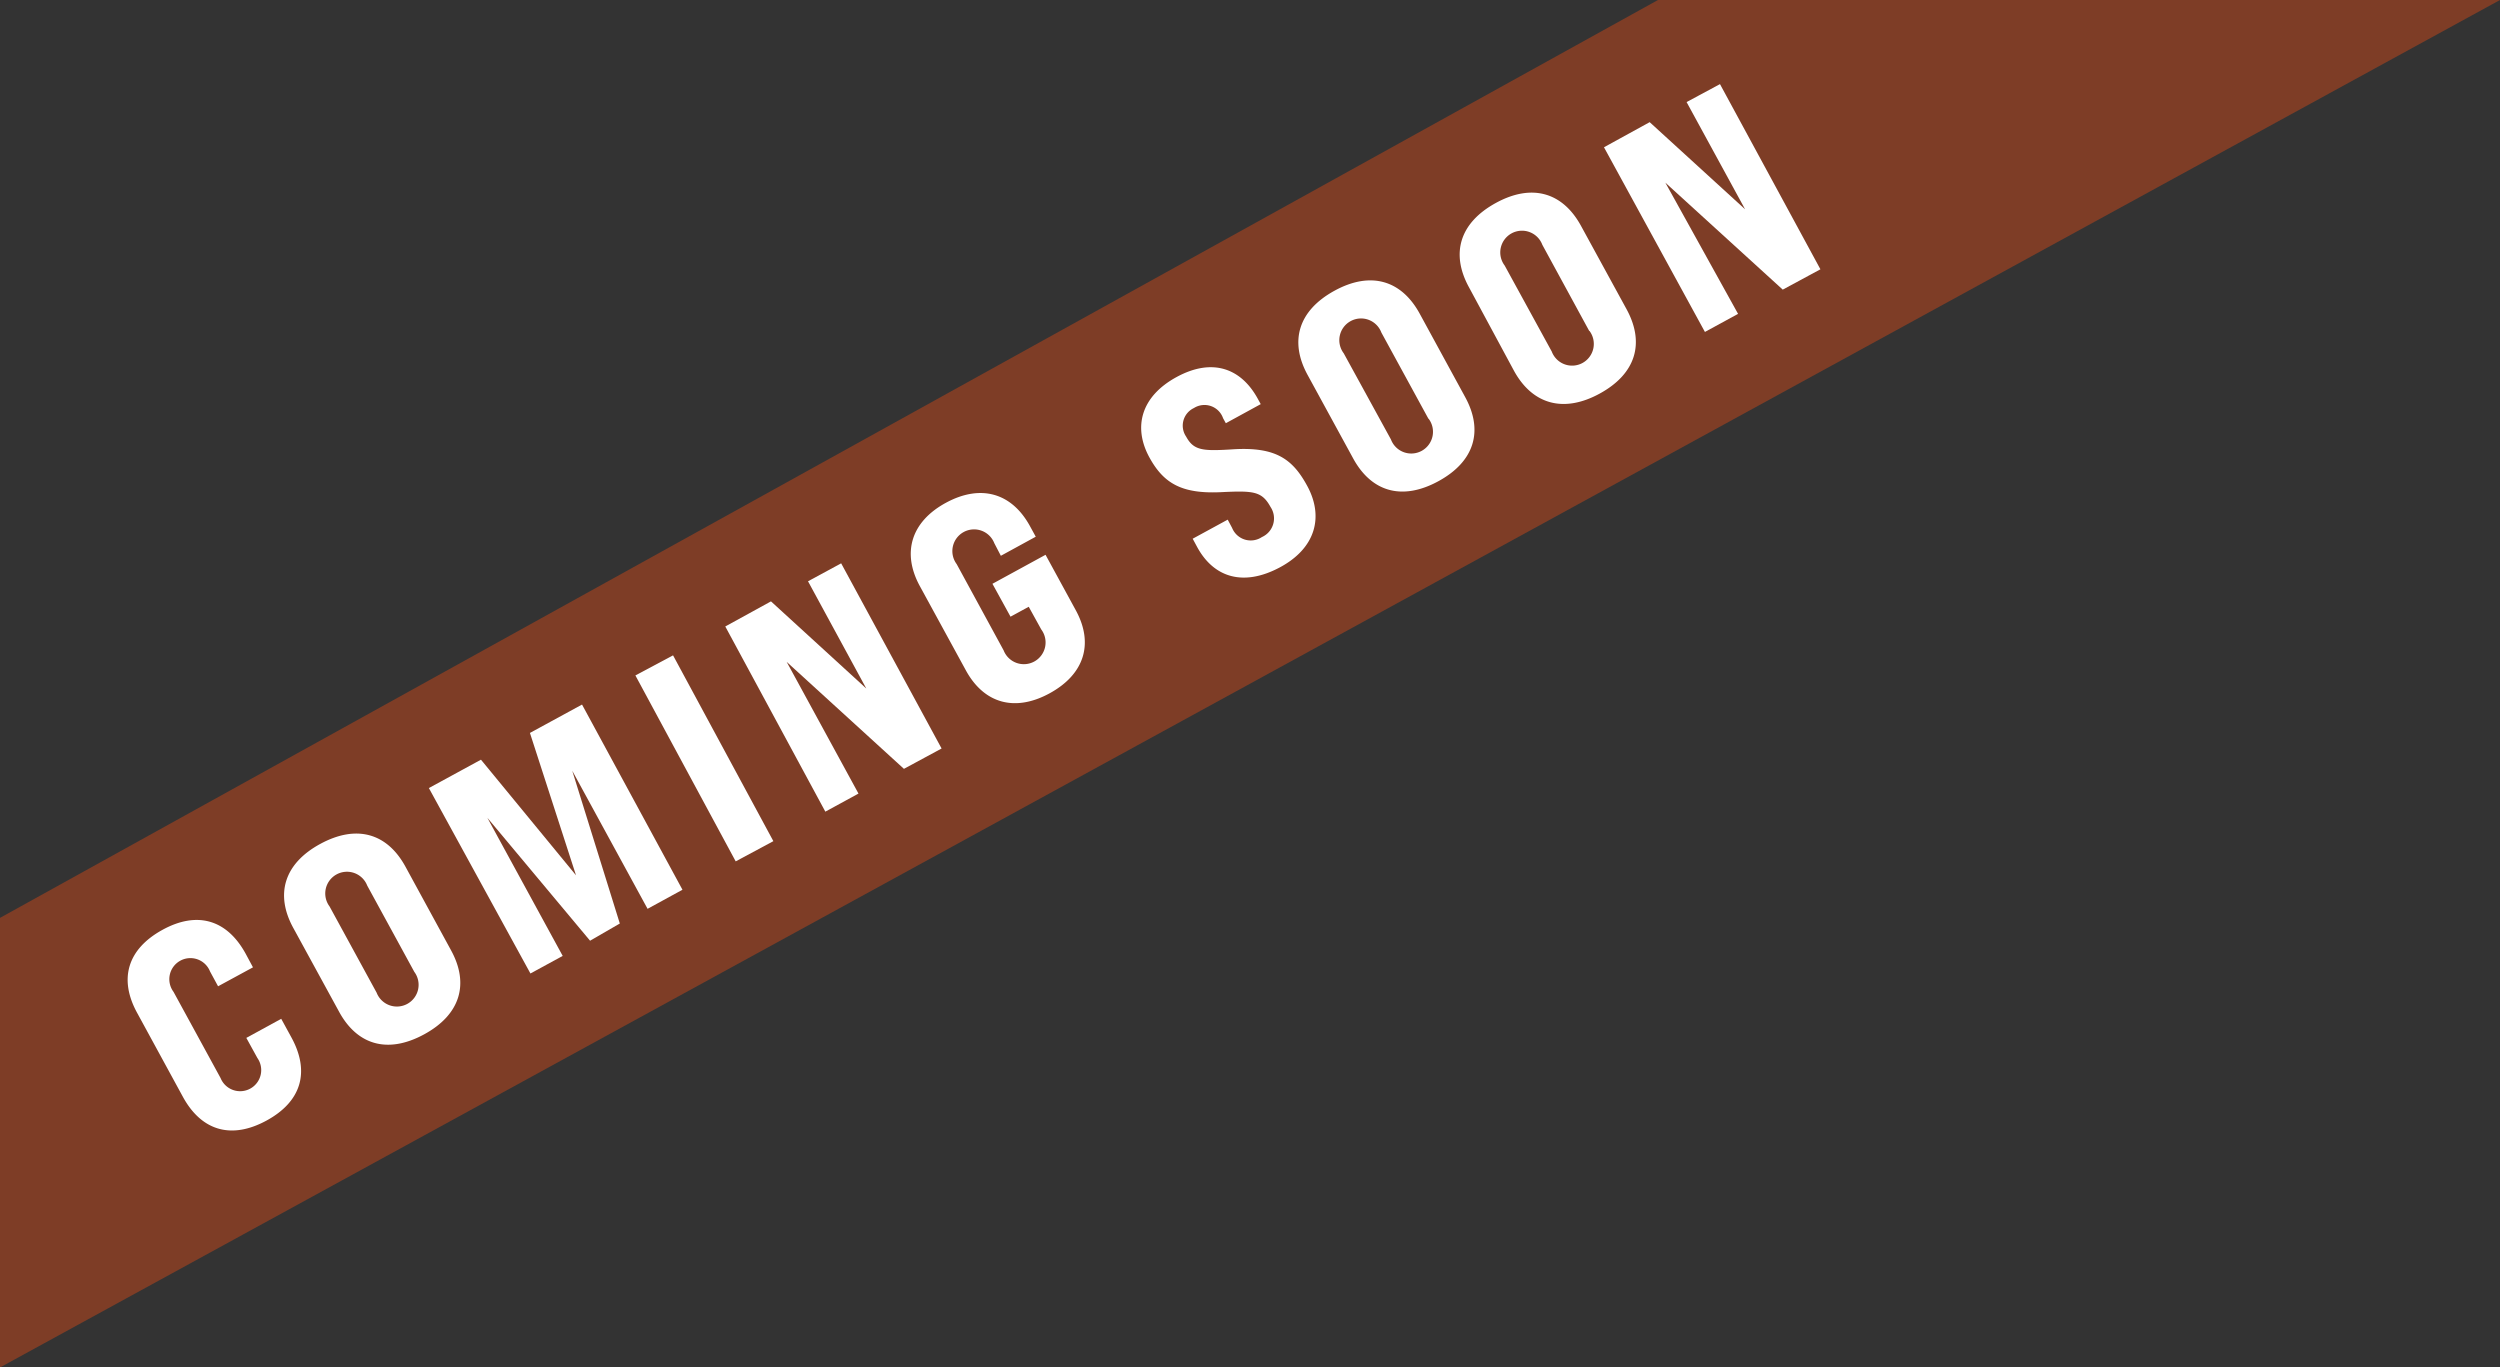
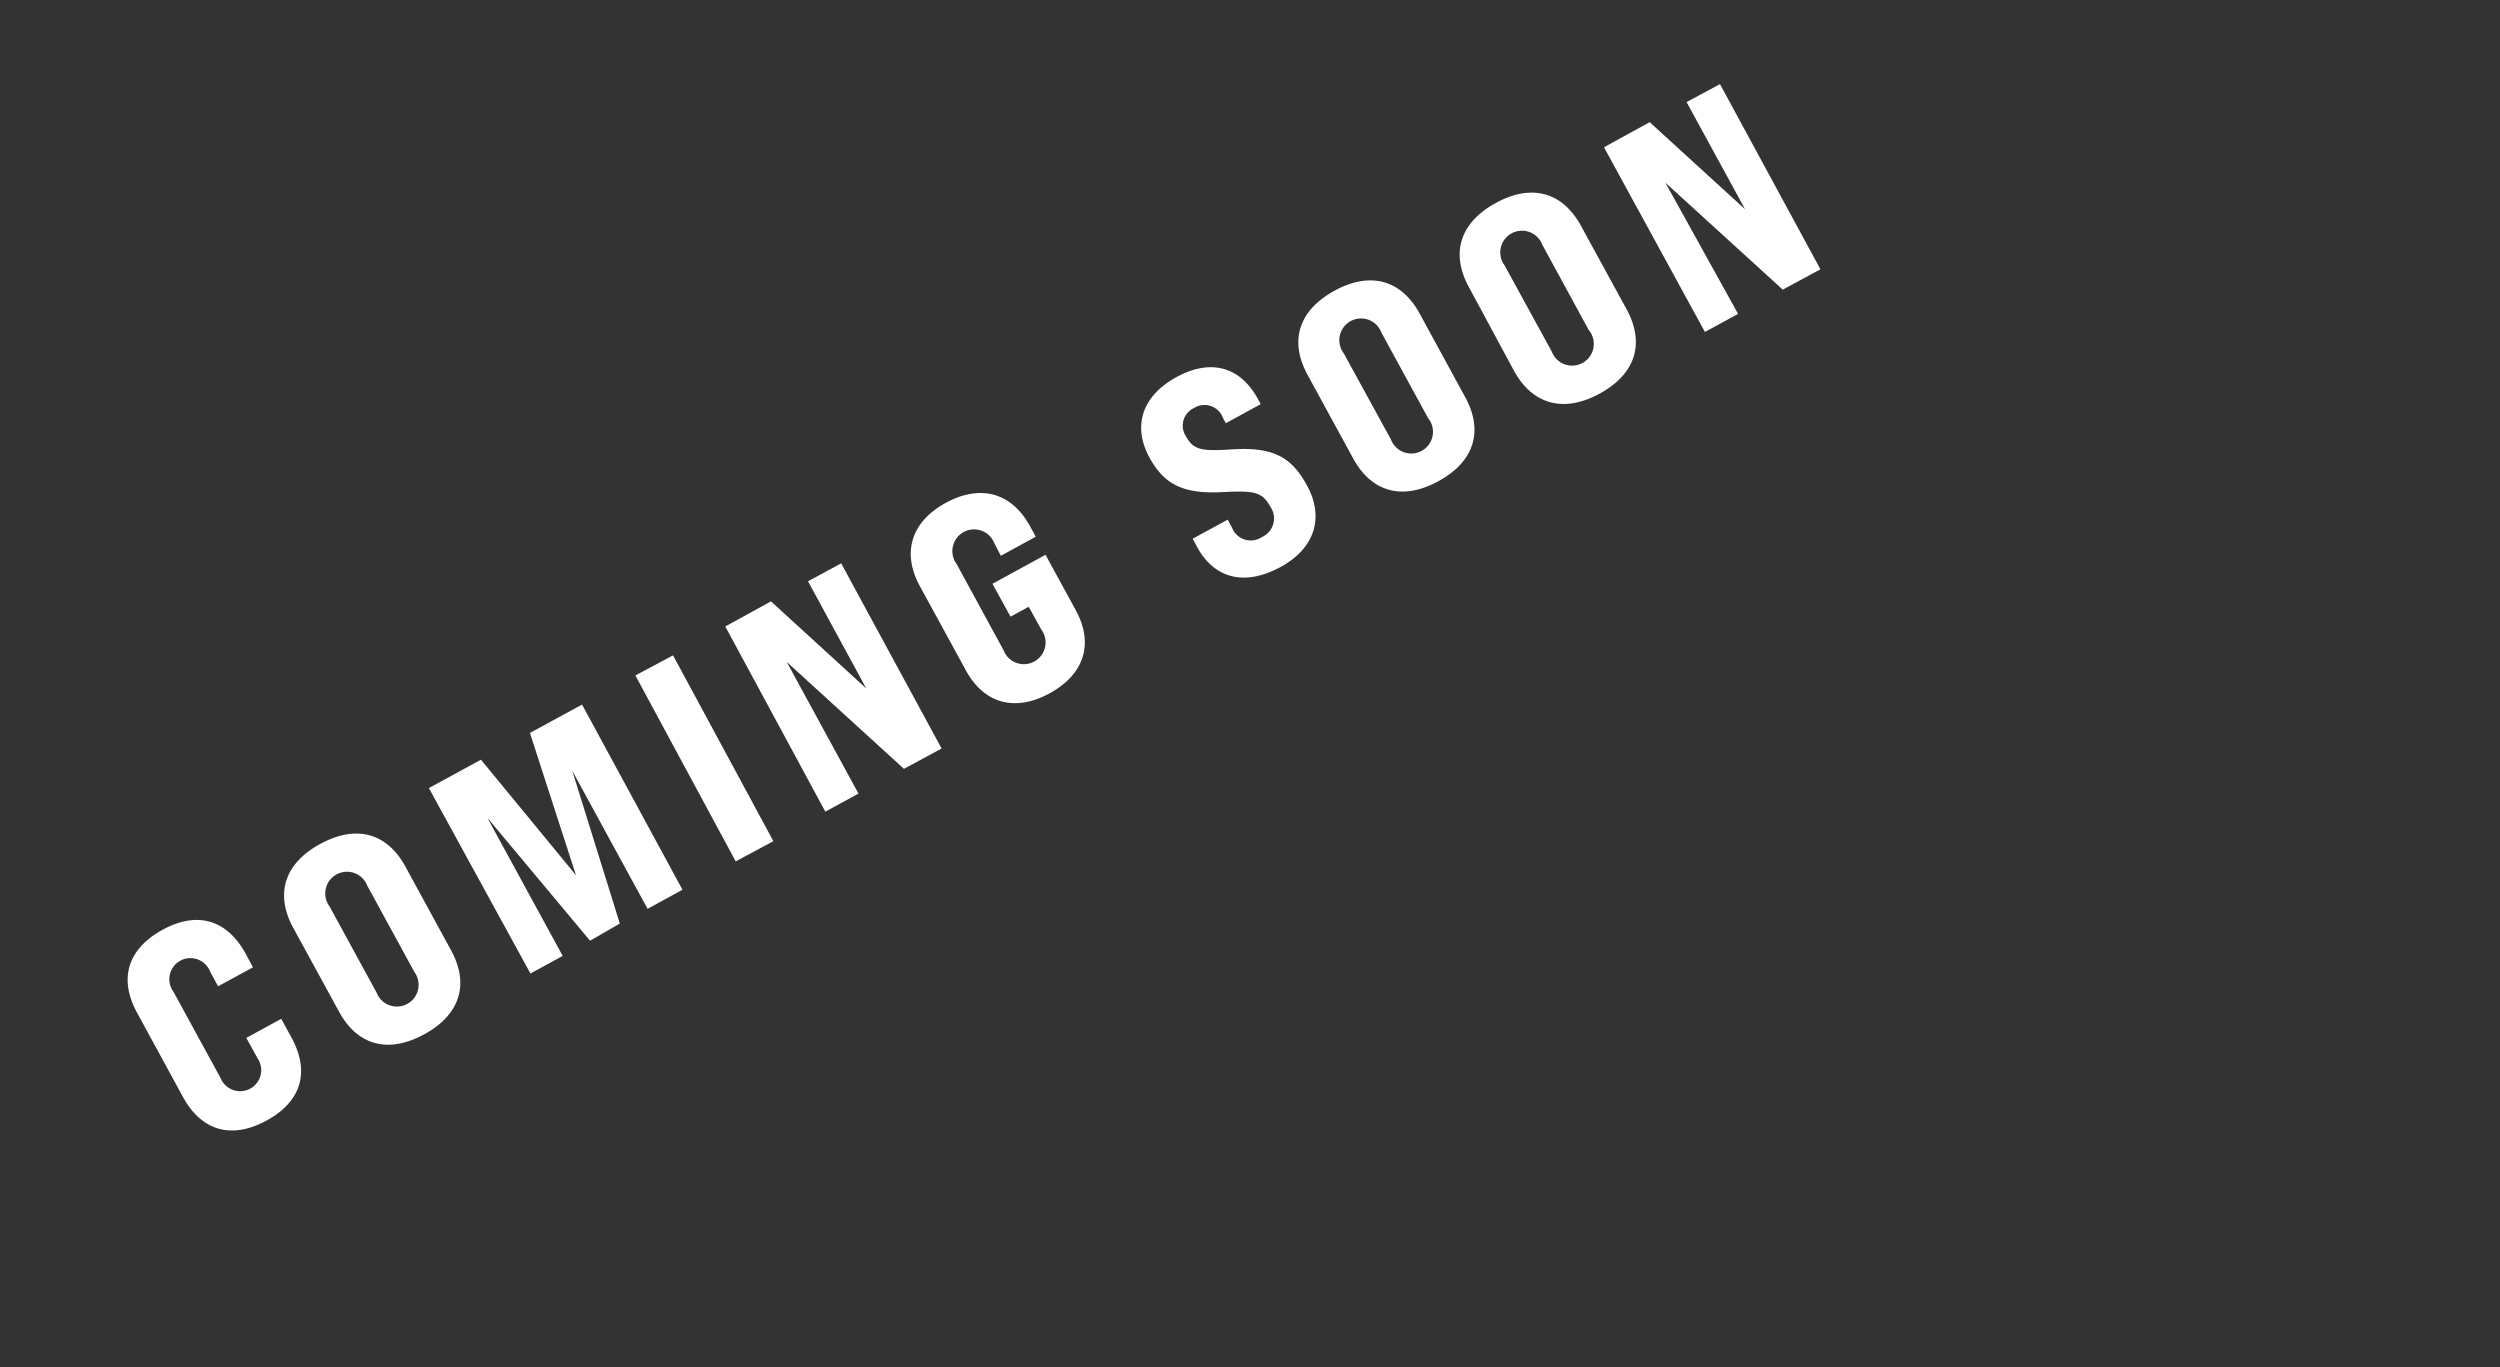
<svg xmlns="http://www.w3.org/2000/svg" viewBox="0 0 199.13 108.92">
  <rect x="0" y="0" width="199.13" height="108.92" fill="#333333" stroke="none" />
  <defs>
    <style>.cls-1{fill:#994122;opacity:0.73;}.cls-2{fill:#fff;}</style>
  </defs>
  <title>coming soon</title>
  <g id="Layer_2" data-name="Layer 2">
    <g id="_01" data-name="01">
-       <polygon class="cls-1" points="0 108.92 199.13 0 132.06 0 0 73.11 0 108.92" />
      <path class="cls-2" d="M14.56,87.35l-3.63-6.66c-1.5-2.73-.76-5.1,2-6.62s5.14-.84,6.64,1.9l.58,1.08-2.78,1.51-.64-1.18A1.68,1.68,0,1,0,13.82,79l3.75,6.87a1.68,1.68,0,1,0,2.93-1.6l-.88-1.6,2.78-1.52.82,1.5c1.49,2.74.78,5.1-2,6.61S16.05,90.09,14.56,87.35Z" />
      <path class="cls-2" d="M27,80.57l-3.64-6.66c-1.46-2.67-.74-5.12,2.15-6.69s5.33-.86,6.79,1.82l3.63,6.66c1.46,2.67.74,5.12-2.15,6.69S28.45,83.25,27,80.57Zm6-3.16-3.75-6.87a1.73,1.73,0,1,0-3,1.66L30,79.07a1.73,1.73,0,1,0,3-1.66Z" />
      <path class="cls-2" d="M34.16,62.77l4.15-2.26,7.57,9.21L42.21,58.38l4.15-2.26,8,14.75-2.78,1.52-6-11,3.79,12.17L47,74.93l-8.18-9.79,6,11-2.57,1.4Z" />
      <path class="cls-2" d="M50.61,53.8l3-1.6L61.6,67l-3,1.61Z" />
      <path class="cls-2" d="M57.77,49.9l3.64-2L69,54.84,64.36,46.3,67,44.87l8,14.75-3,1.62-9.34-8.52,5.72,10.49-2.64,1.44Z" />
      <path class="cls-2" d="M76.93,53.39l-3.66-6.7c-1.46-2.67-.69-5.14,2.07-6.64s5.24-.81,6.7,1.86l.46.84-2.78,1.52-.52-1a1.73,1.73,0,1,0-3,1.66l3.74,6.87a1.73,1.73,0,1,0,3-1.66l-1-1.81-1.45.79L79.05,46.5l4.23-2.31,2.41,4.42c1.45,2.66.68,5.1-2.08,6.61S78.38,56.05,76.93,53.39Z" />
      <path class="cls-2" d="M95.35,43.56,95,42.91l2.79-1.52.35.66a1.6,1.6,0,0,0,2.37.73,1.63,1.63,0,0,0,.69-2.4c-.69-1.26-1.37-1.3-3.9-1.18-3.19.16-4.62-.71-5.75-2.77-1.31-2.4-.68-4.85,2.17-6.4s5.14-.7,6.47,1.74l.23.42-2.78,1.52-.22-.4a1.57,1.57,0,0,0-2.32-.81,1.55,1.55,0,0,0-.62,2.28c.62,1.14,1.37,1.16,3.87,1,3.27-.17,4.61.79,5.76,2.9,1.36,2.48.69,5-2.2,6.53S96.67,46,95.35,43.56Z" />
      <path class="cls-2" d="M107.78,36.51l-3.63-6.65c-1.46-2.68-.74-5.12,2.14-6.7s5.33-.85,6.79,1.82l3.63,6.66c1.46,2.68.74,5.12-2.14,6.69S109.24,39.19,107.78,36.51Zm6-3.15-3.75-6.87a1.73,1.73,0,1,0-3,1.65L110.79,35a1.73,1.73,0,1,0,3-1.65Z" />
      <path class="cls-2" d="M120.59,29.53,117,22.87c-1.46-2.68-.74-5.12,2.14-6.7s5.33-.85,6.79,1.82l3.64,6.66c1.45,2.68.74,5.12-2.15,6.7S122.05,32.2,120.59,29.53Zm6-3.16-3.74-6.87a1.73,1.73,0,1,0-3,1.65L123.6,28a1.73,1.73,0,1,0,3-1.65Z" />
      <path class="cls-2" d="M127.76,11.73l3.64-2L139,16.67l-4.66-8.54L137,6.7l8,14.75-3,1.62-9.35-8.52L138.44,25l-2.64,1.44Z" />
    </g>
  </g>
</svg>